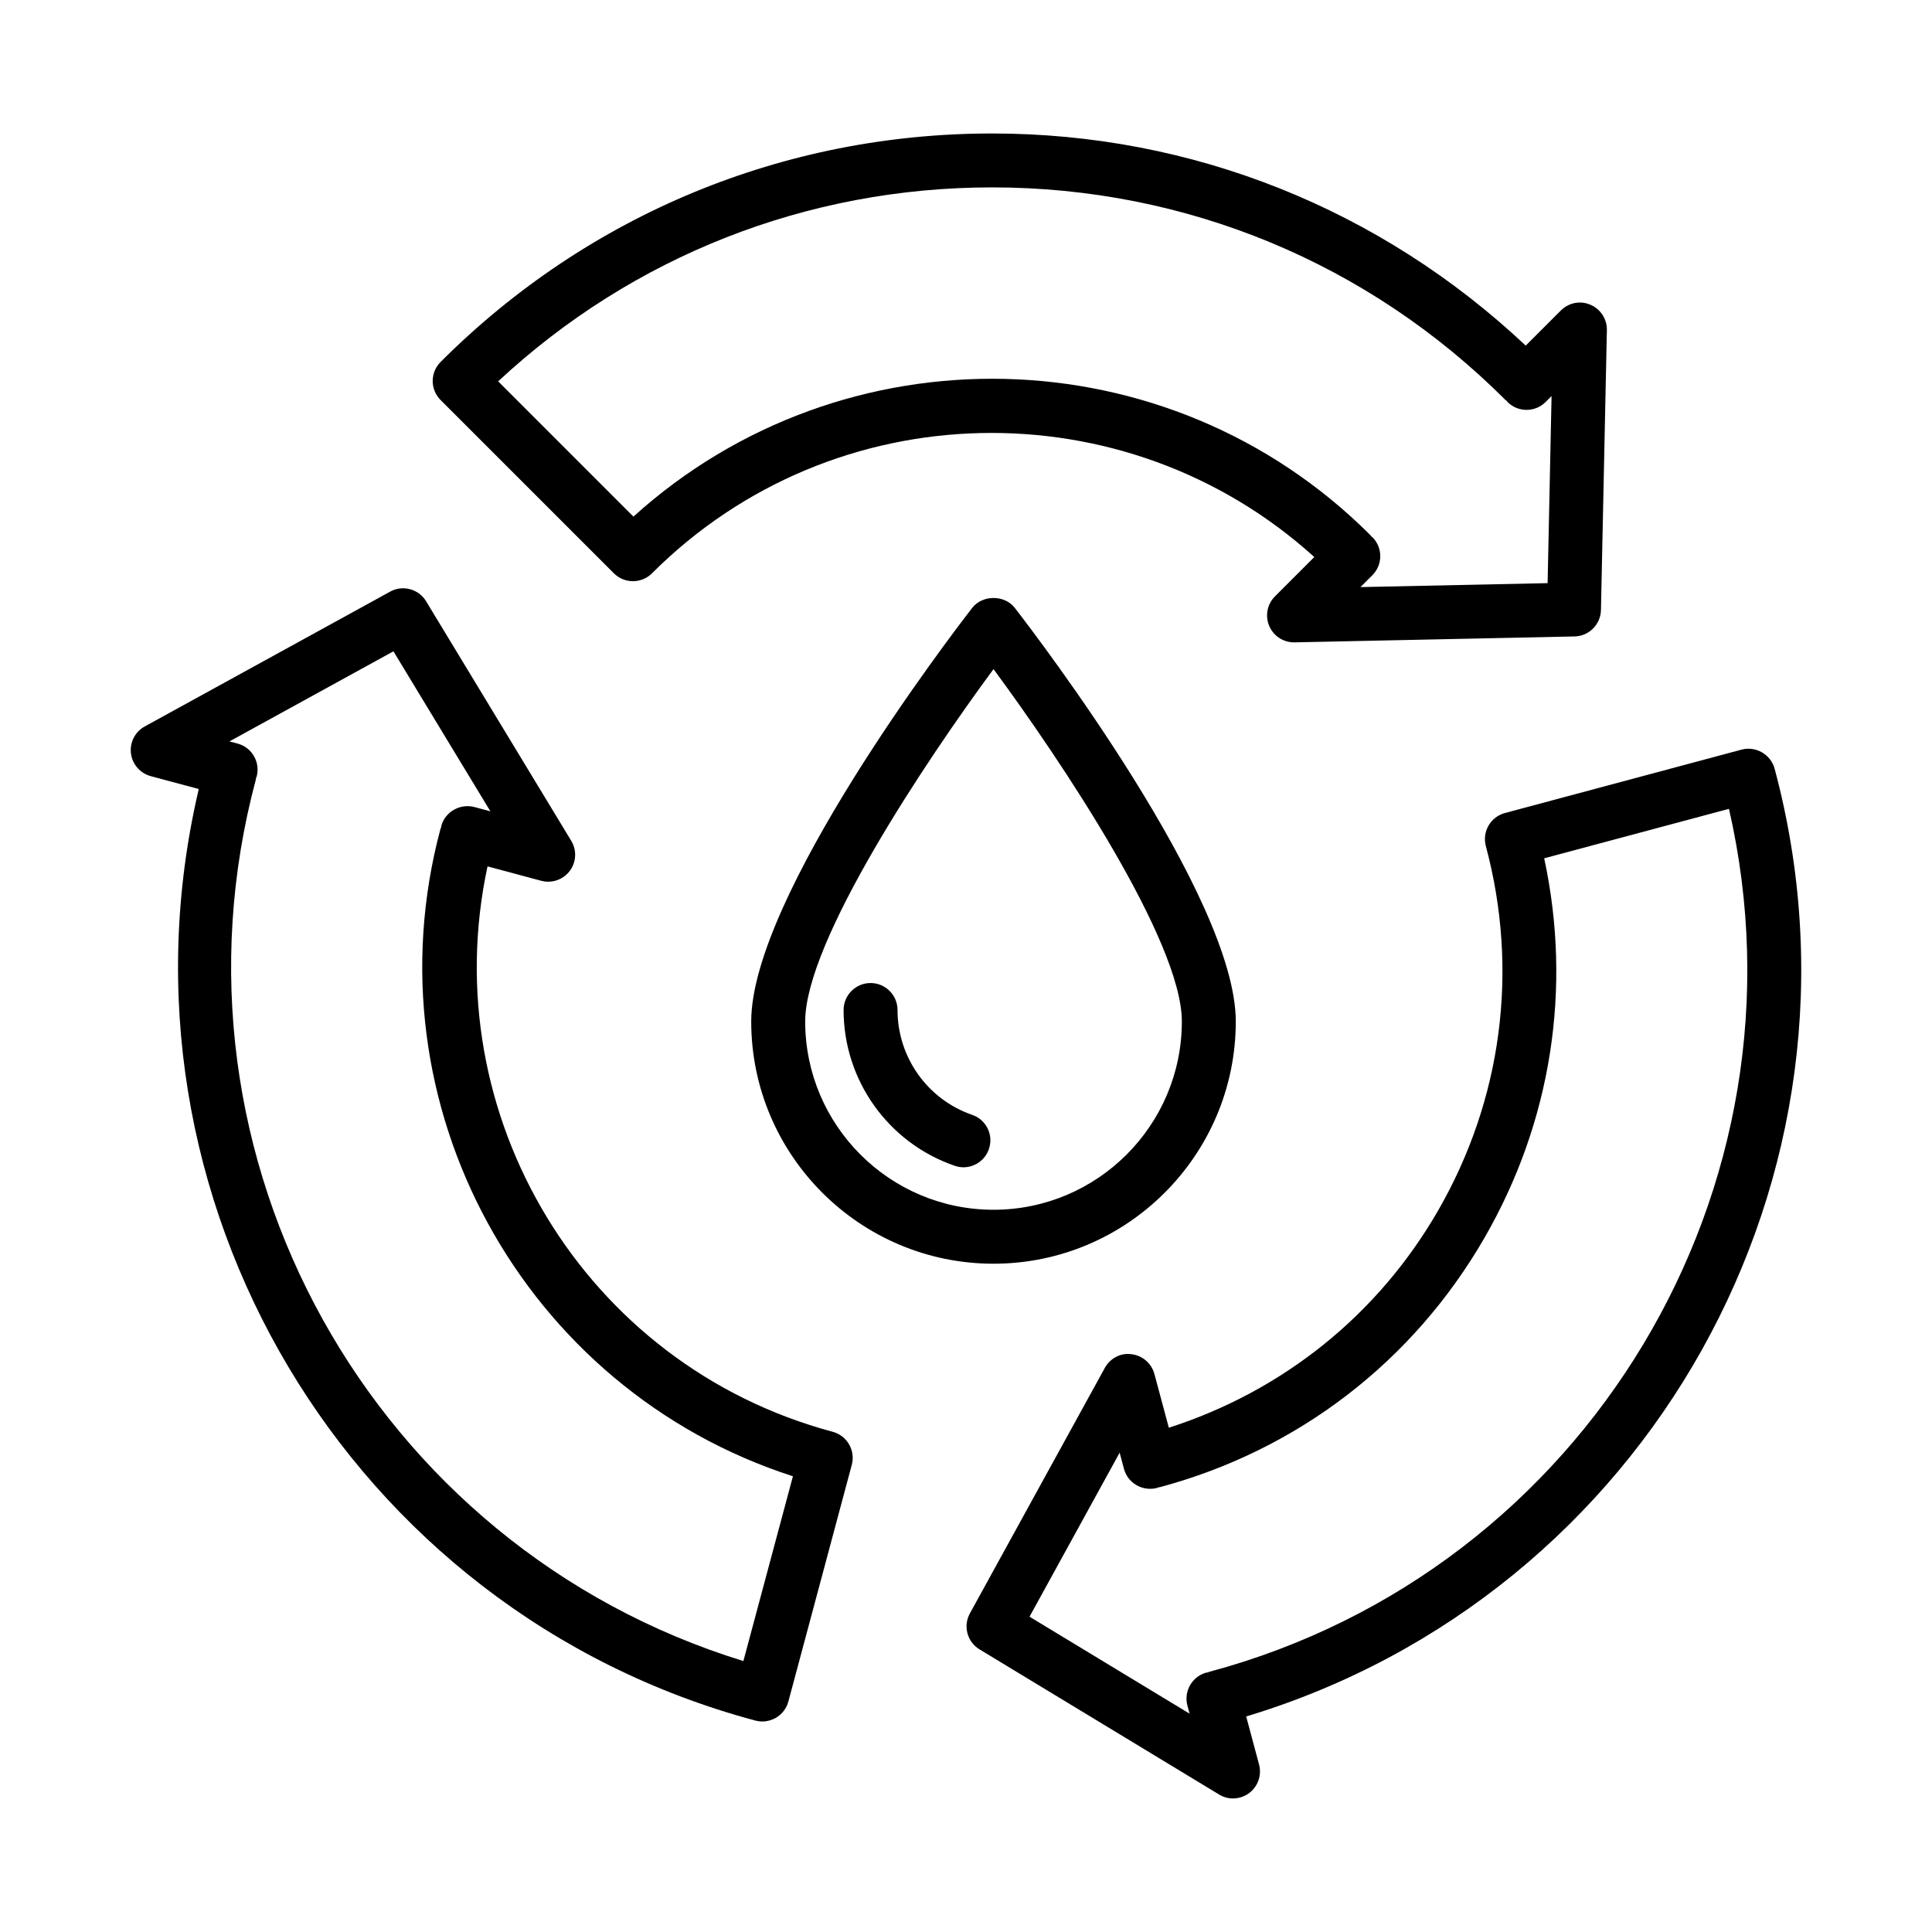
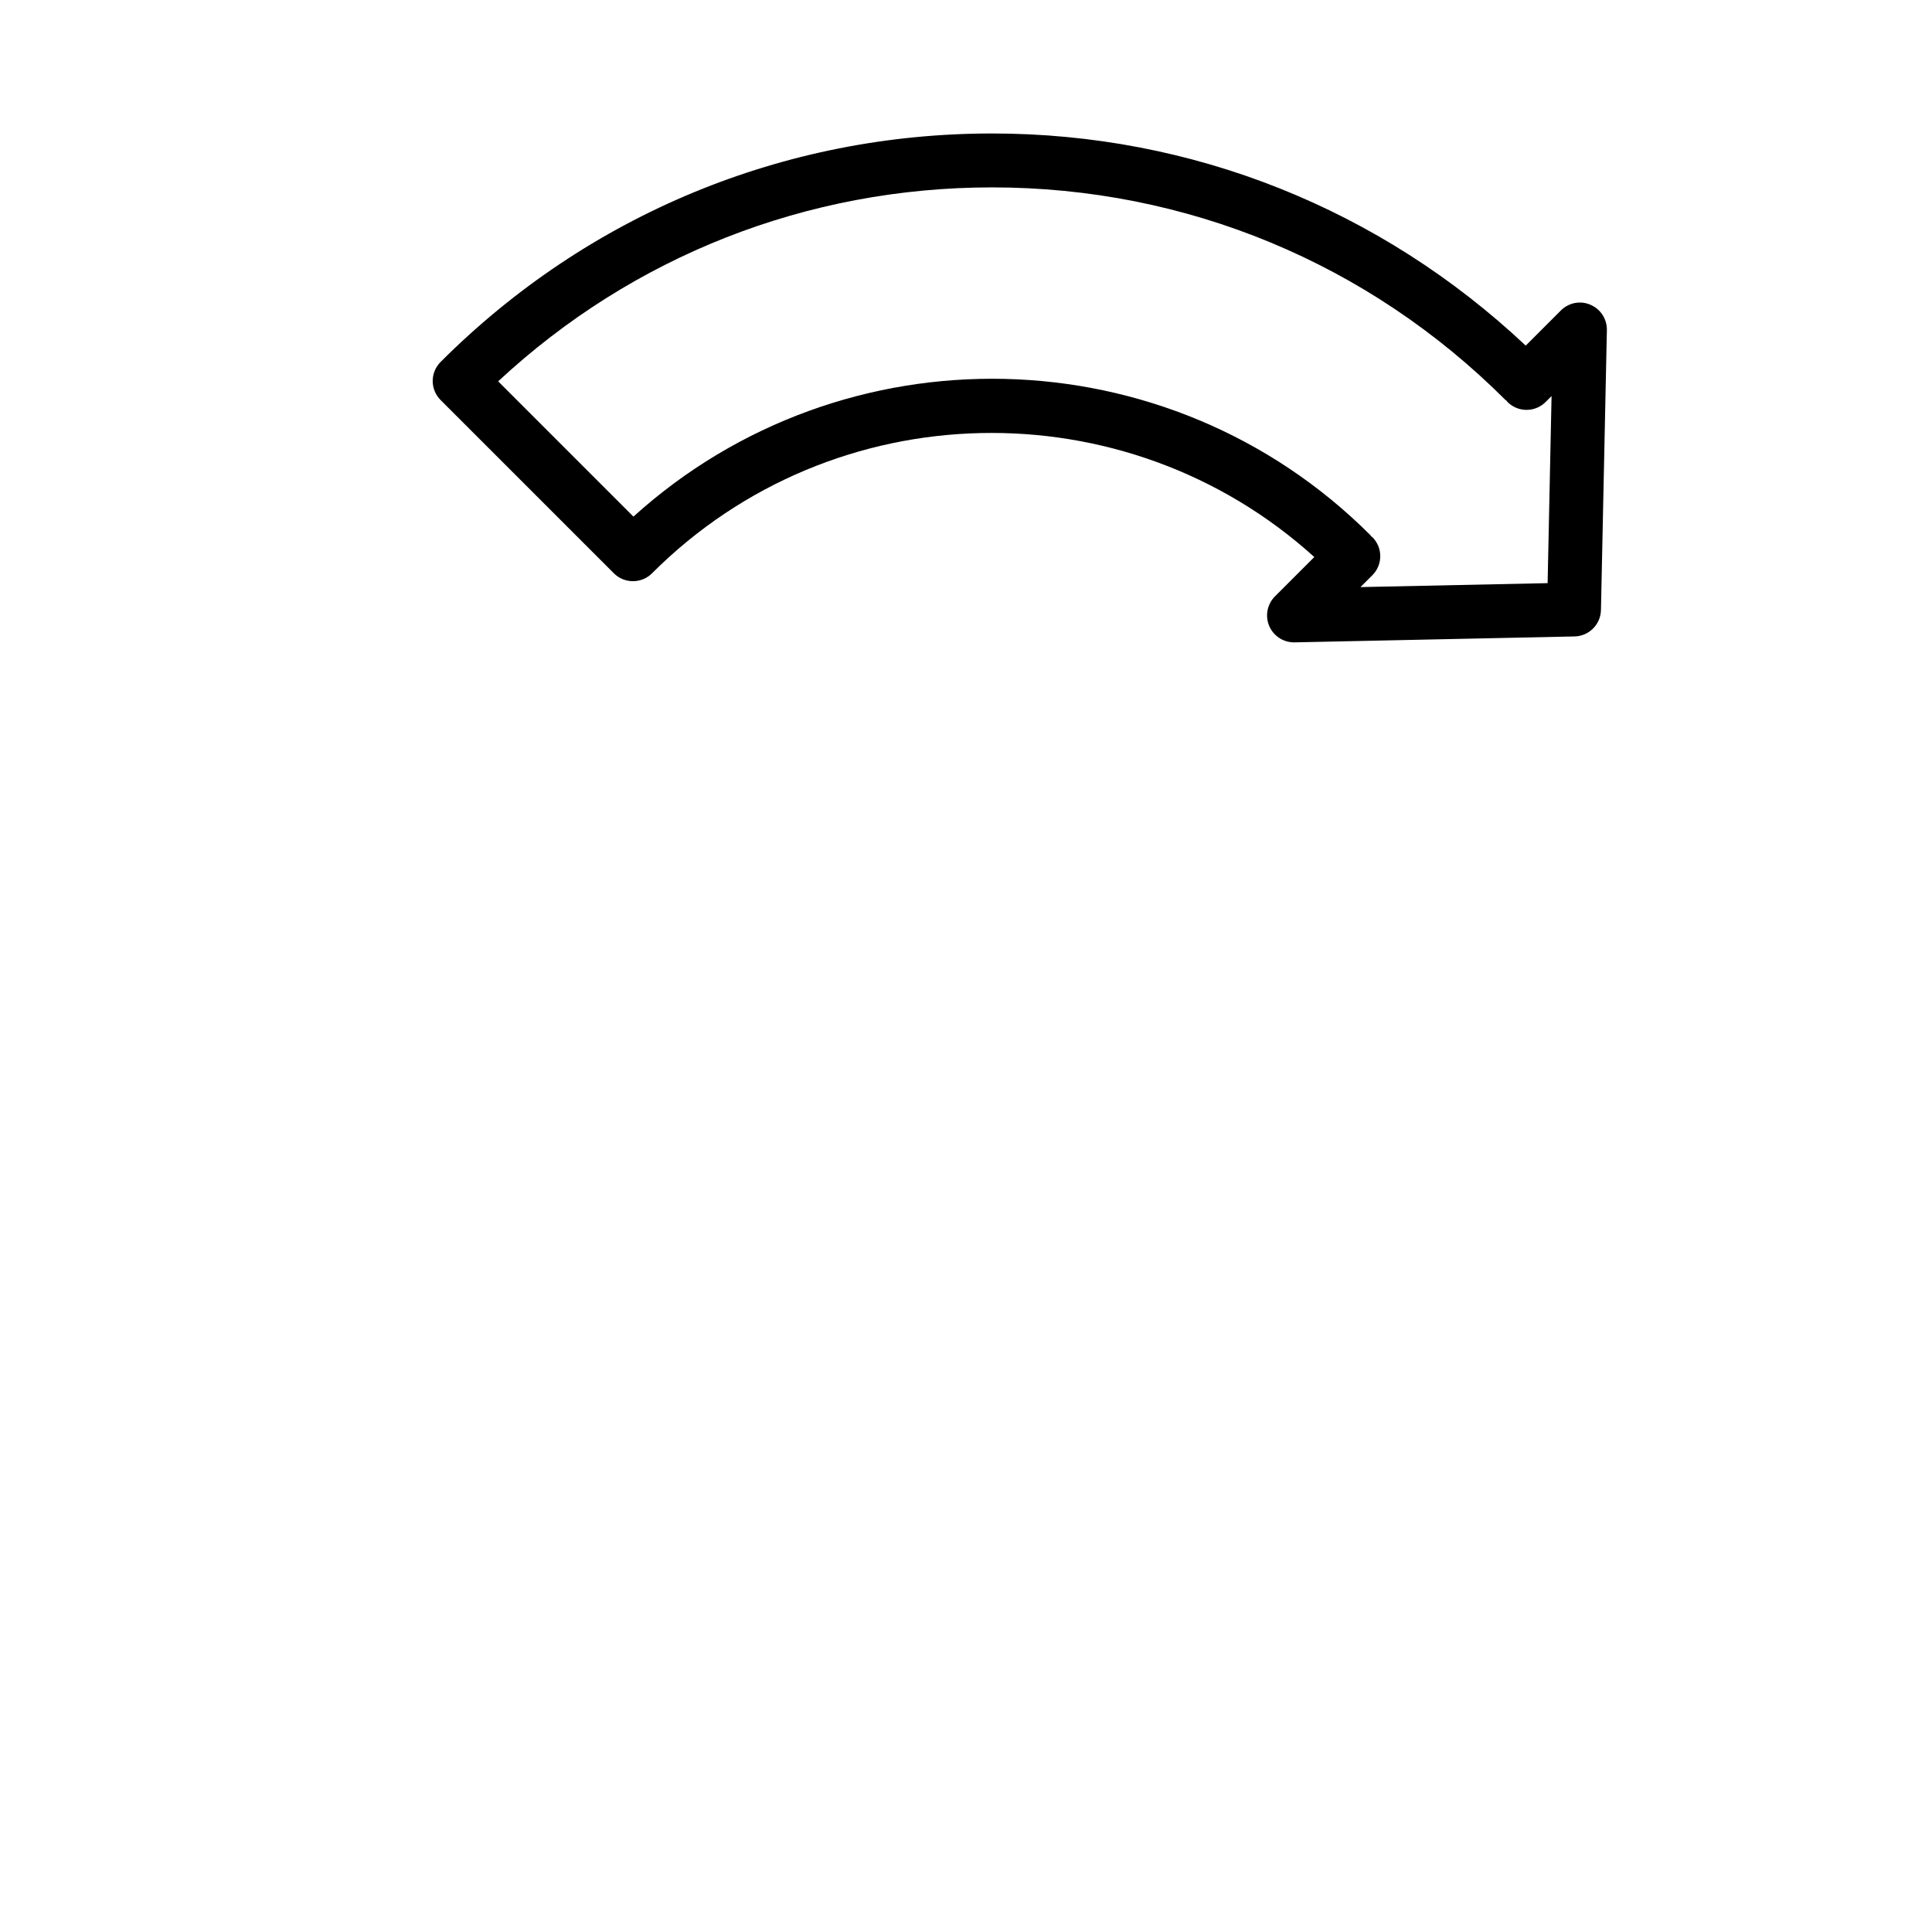
<svg xmlns="http://www.w3.org/2000/svg" fill="#000000" width="800px" height="800px" version="1.1" viewBox="144 144 512 512">
  <g>
    <path d="m306.68 295.93c2.789 2.789 7.32 2.789 10.113 0 48.152-48.152 125.55-49.516 175.51-4.312l-10.43 10.43c-2.059 2.059-2.648 5.168-1.516 7.844 1.133 2.641 3.715 4.34 6.57 4.34h0.156l74.195-1.57c3.816-0.078 6.902-3.164 6.992-6.992l1.57-74.188c0.051-2.91-1.656-5.57-4.34-6.711-2.703-1.188-5.789-0.551-7.863 1.516l-9.305 9.305c-38.477-36.188-88.355-56.219-141.41-56.219-55.211 0-107.11 21.504-146.16 60.547-1.324 1.332-2.094 3.156-2.094 5.047s0.766 3.715 2.094 5.047zm100.24-102.27c51.395 0 99.719 20.023 136.07 56.363 0.09 0.09 0.211 0.117 0.305 0.203 0.082 0.094 0.113 0.215 0.203 0.305 2.789 2.789 7.32 2.789 10.113 0l1.57-1.57-1.047 49.578-49.598 1.047 3.156-3.148c2.789-2.789 2.789-7.305 0-10.094-0.09-0.09-0.211-0.117-0.305-0.203-0.082-0.094-0.113-0.215-0.203-0.305-53.57-53.57-139.71-55.246-195.32-4.926l-35.844-35.852c35.68-33.199 81.895-51.398 130.9-51.398z" />
-     <path d="m364.68 523.44c-65.809-17.621-105.64-83.953-91.48-149.84l14.23 3.82c0.609 0.156 1.238 0.242 1.848 0.242 2.215 0 4.34-1.027 5.719-2.859 1.742-2.336 1.898-5.492 0.383-7.984l-38.457-63.473c-1.969-3.277-6.242-4.41-9.535-2.555l-65.035 35.73c-2.562 1.41-4 4.219-3.652 7.113 0.348 2.894 2.422 5.281 5.238 6.051l12.738 3.414c-25.402 108.09 39.508 217.94 147.5 246.87 0.609 0.156 1.219 0.242 1.848 0.242 1.238 0 2.477-0.332 3.574-0.957 1.637-0.957 2.844-2.512 3.328-4.34l16.805-62.723c1.012-3.801-1.238-7.723-5.055-8.754zm-23.676 60.754c-98.32-30.246-156.02-133.5-129.18-233.69 0.031-0.121-0.004-0.234 0.023-0.355 0.039-0.125 0.137-0.215 0.172-0.344 1.012-3.816-1.238-7.723-5.055-8.75l-2.16-0.574 43.461-23.875 25.695 42.406-4.273-1.148c-3.766-0.957-7.723 1.238-8.75 5.055-0.031 0.121 0.004 0.234-0.023 0.355-0.039 0.125-0.137 0.215-0.172 0.344-19.613 73.184 22.051 148.62 93.391 171.61z" />
-     <path d="m614.29 347.71c-1.027-3.801-5.004-6.051-8.75-5.055l-62.723 16.805c-1.832 0.488-3.383 1.691-4.34 3.328-0.941 1.637-1.203 3.59-0.715 5.422 8.82 32.879 4.305 67.238-12.727 96.738-15.953 27.609-41.148 47.727-71.281 57.414l-3.82-14.234c-0.766-2.824-3.156-4.898-6.051-5.246-2.91-0.438-5.699 1.098-7.113 3.66l-35.738 65.027c-1.848 3.348-0.715 7.566 2.562 9.535l63.473 38.457c1.133 0.699 2.422 1.047 3.695 1.047 1.516 0 3.016-0.488 4.289-1.43 2.336-1.762 3.363-4.742 2.617-7.566l-3.414-12.734c106.31-32.039 168.97-143.17 140.04-251.17zm-149.86 239.34c-0.129 0.035-0.219 0.133-0.348 0.172-0.117 0.023-0.234-0.012-0.352 0.02-3.816 1.027-6.066 4.953-5.055 8.75l0.574 2.144-42.414-25.695 23.883-43.461 1.148 4.289c1.012 3.801 4.949 6.031 8.75 5.055 0.133-0.035 0.223-0.133 0.348-0.172 0.117-0.023 0.23 0.012 0.348-0.02 36.574-9.797 67.137-33.262 86.066-66.055 17.746-30.719 23.273-66.195 15.848-100.62l48.969-13.109c22.984 100.28-37.598 201.88-137.77 228.71z" />
-     <path d="m401.64 305.1c-5.996 7.738-58.559 76.594-58.559 109.59 0 35.406 28.801 64.207 64.207 64.207s64.207-28.801 64.207-64.207c0-33-52.562-101.85-58.559-109.59-2.719-3.504-8.574-3.504-11.297 0zm55.562 109.59c0 27.527-22.383 49.91-49.91 49.91-27.527 0-49.91-22.383-49.91-49.91 0-21.32 32.078-69.211 49.91-93.371 17.832 24.16 49.91 72.051 49.91 93.371z" />
-     <path d="m401.64 439.45c-11.836-4.078-19.785-15.254-19.785-27.789 0-3.941-3.207-7.148-7.148-7.148s-7.148 3.207-7.148 7.148c0 18.637 11.836 35.23 29.445 41.281 0.766 0.262 1.551 0.402 2.316 0.402 2.965 0 5.734-1.867 6.746-4.828 1.293-3.731-0.691-7.793-4.426-9.066z" />
  </g>
</svg>